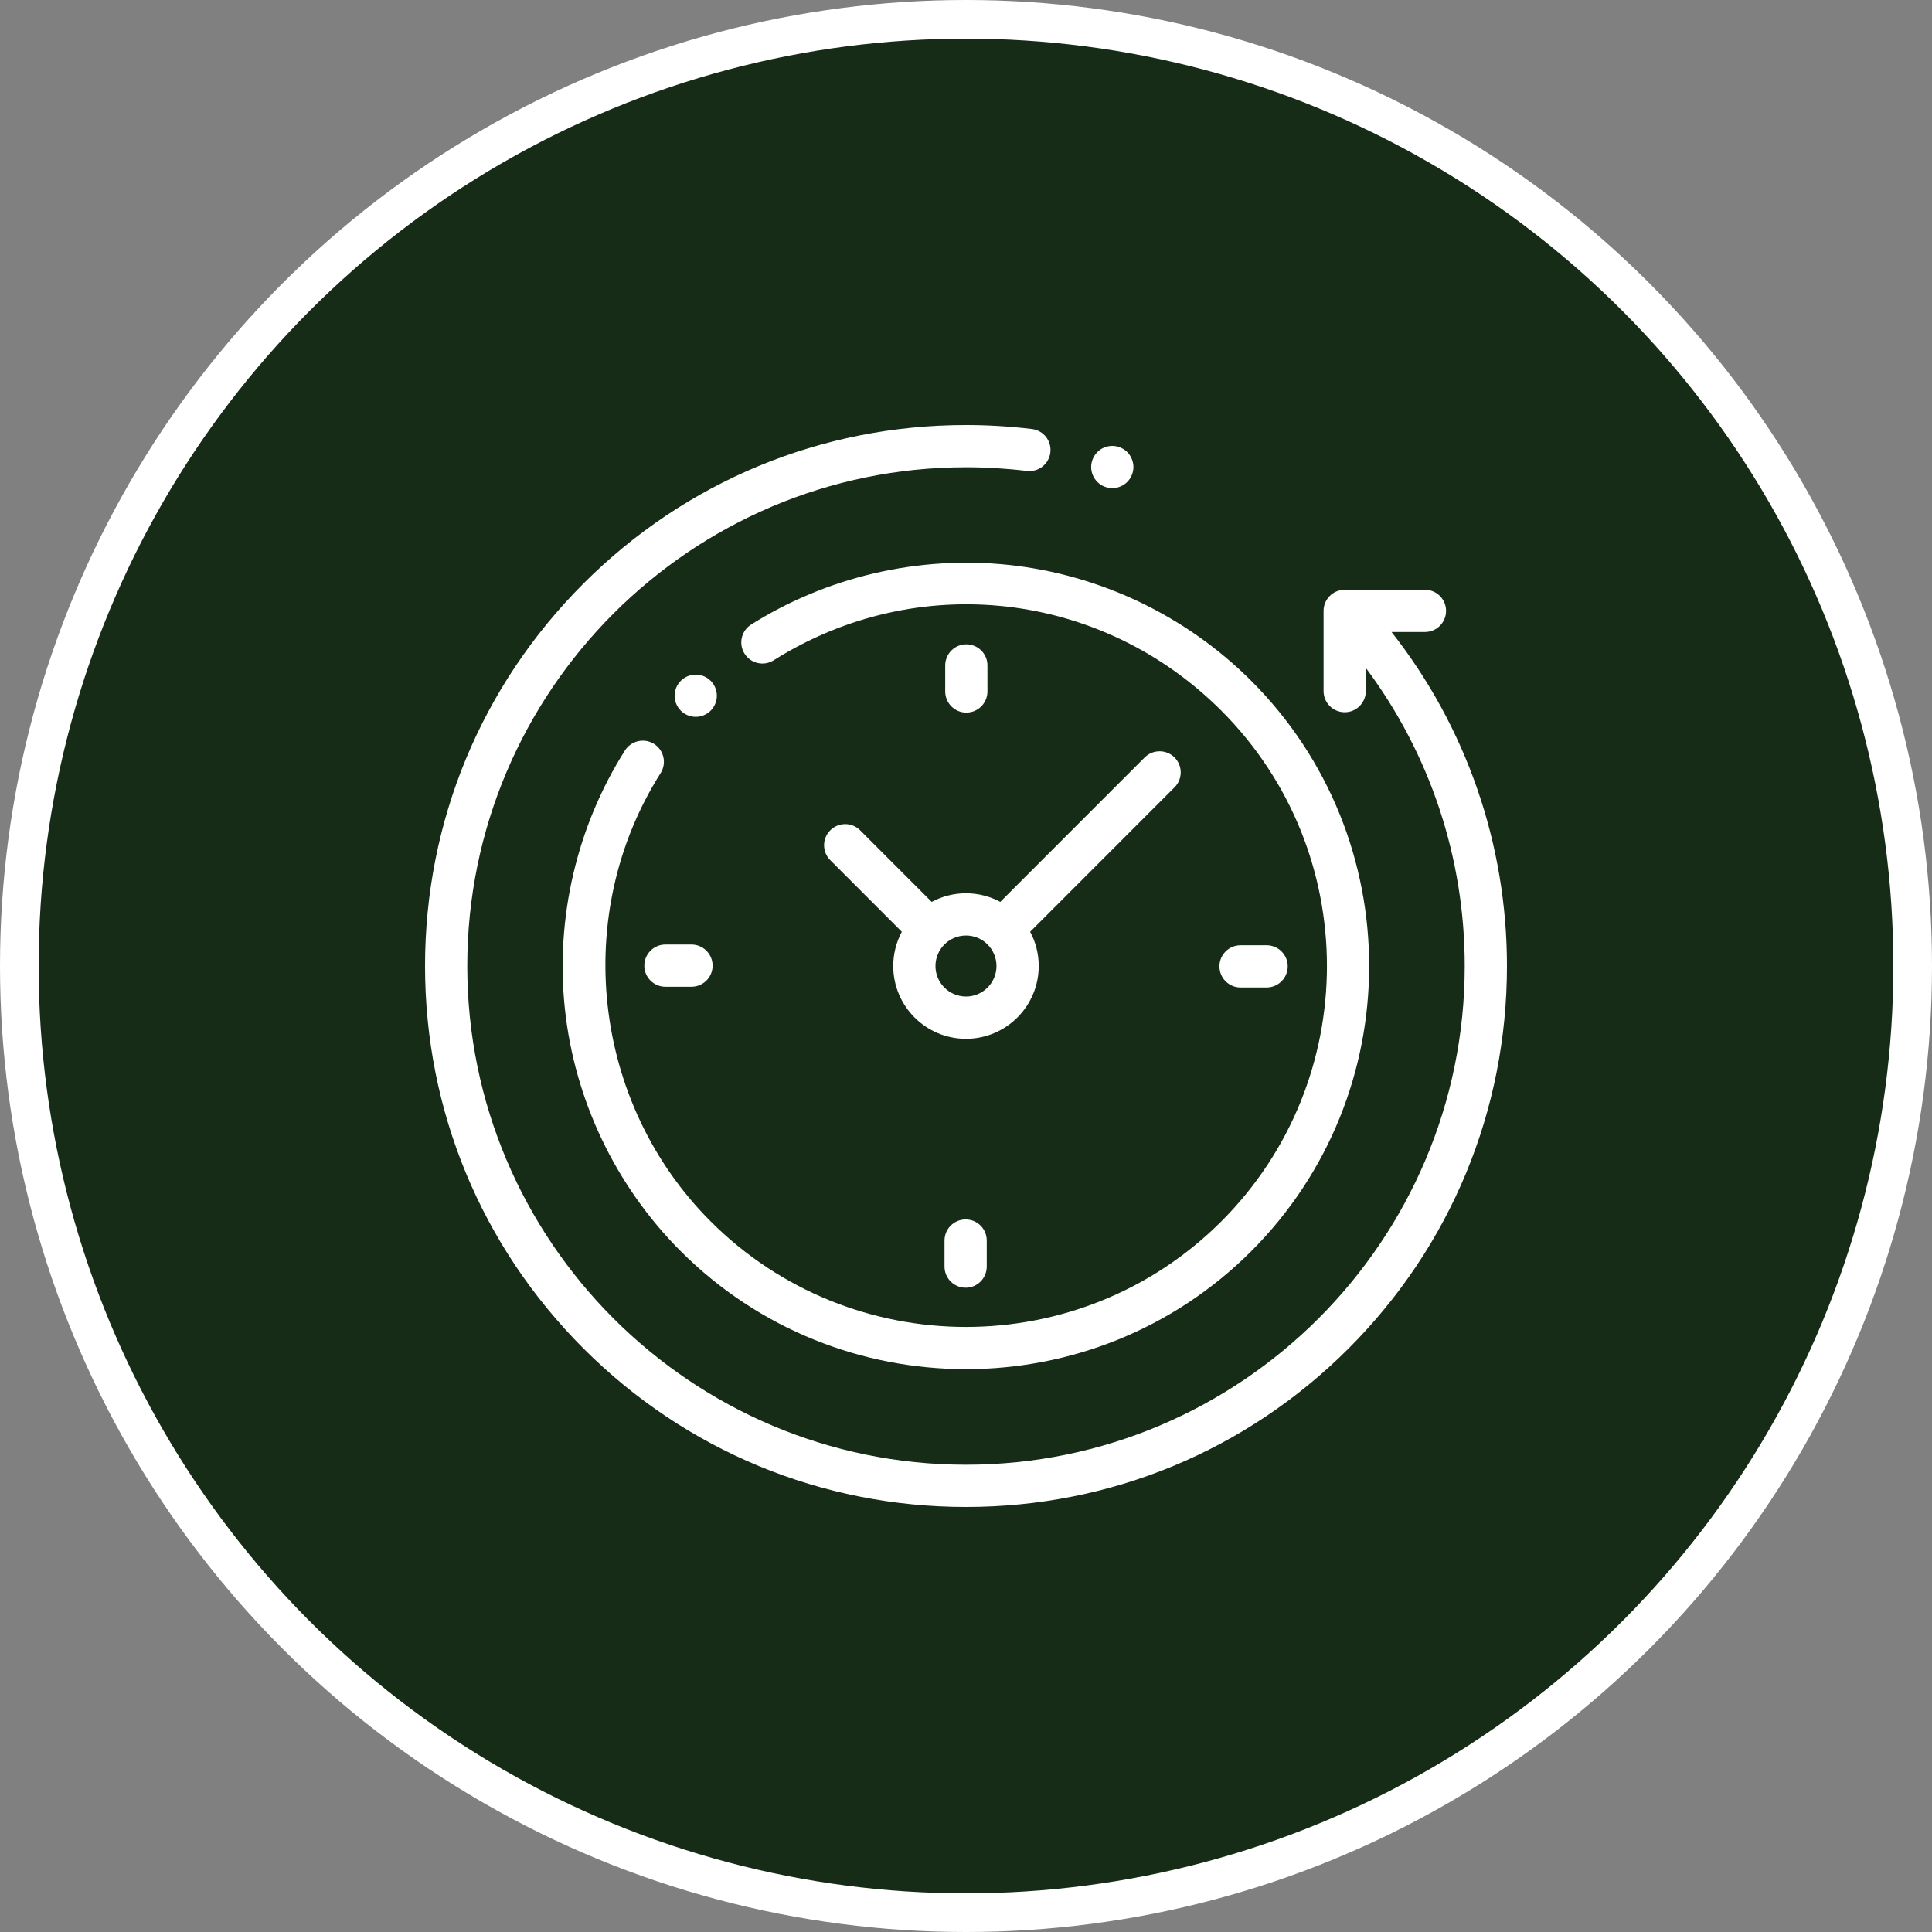
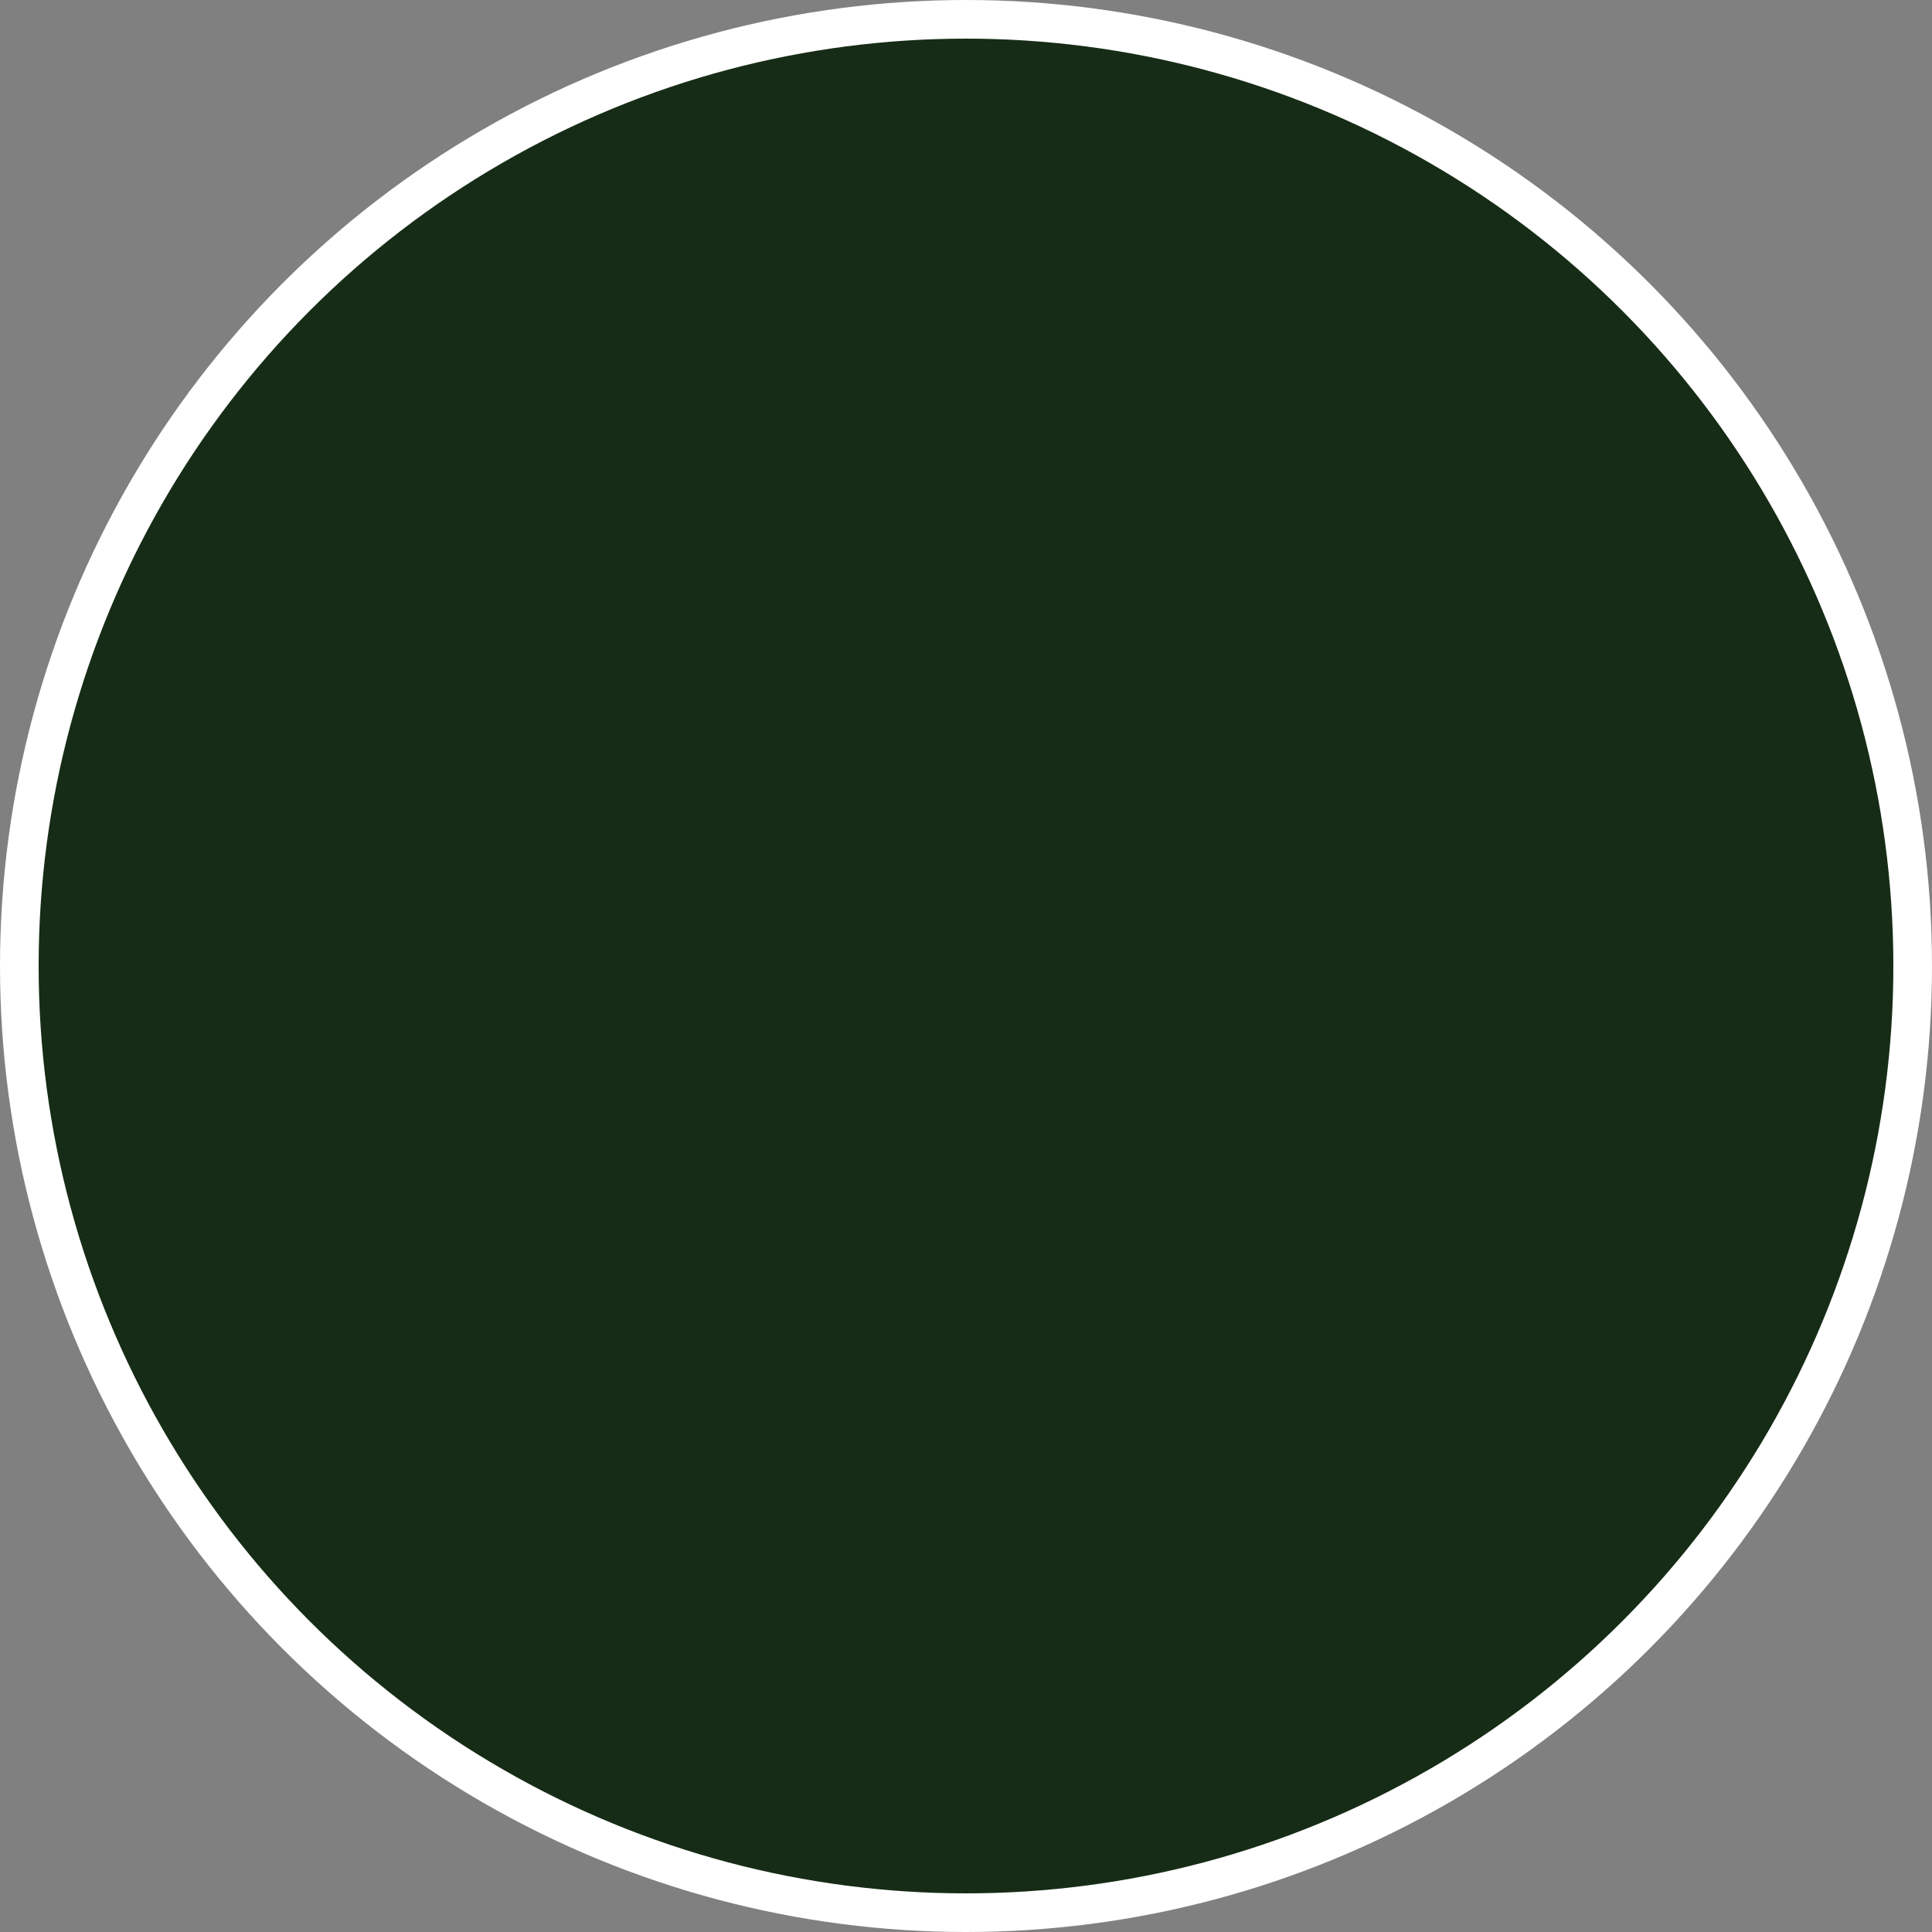
<svg xmlns="http://www.w3.org/2000/svg" width="50" height="50" viewBox="0 0 50 50" fill="none">
  <rect x="0" y="0" width="50" height="50" fill="#808080" stroke="none" />
  <circle cx="25" cy="25" r="24.5" fill="#162C16" stroke="white" />
  <g clip-path="url(#clip0_353_872)">
    <path d="M36.013 16.356H36.878C37.179 16.356 37.424 16.111 37.424 15.809C37.424 15.508 37.179 15.263 36.878 15.263H34.801C34.499 15.263 34.254 15.508 34.254 15.809V17.886C34.254 18.188 34.499 18.433 34.801 18.433C35.103 18.433 35.347 18.188 35.347 17.886V17.285C37.006 19.505 37.907 22.198 37.907 25C37.907 32.117 32.117 37.907 25 37.907C17.883 37.907 12.093 32.117 12.093 25C12.093 17.883 17.883 12.093 25 12.093C25.526 12.093 26.056 12.125 26.575 12.188C26.874 12.224 27.147 12.011 27.183 11.711C27.22 11.412 27.006 11.139 26.707 11.103C26.144 11.035 25.57 11 25 11C21.261 11 17.745 12.456 15.101 15.101C12.456 17.745 11 21.261 11 25C11 28.739 12.456 32.255 15.101 34.9C17.745 37.544 21.261 39 25 39C28.739 39 32.255 37.544 34.9 34.9C37.544 32.255 39 28.739 39 25C39 21.844 37.946 18.815 36.013 16.356Z" fill="white" />
    <path d="M16.928 19.253C16.672 19.092 16.335 19.168 16.173 19.423C14.926 21.393 14.373 23.763 14.618 26.096C14.867 28.463 15.932 30.695 17.618 32.382C19.653 34.416 22.326 35.434 25 35.434C27.673 35.434 30.346 34.416 32.381 32.382C36.451 28.312 36.451 21.689 32.381 17.619C30.697 15.936 28.468 14.871 26.105 14.62C23.777 14.374 21.41 14.922 19.44 16.163C19.184 16.324 19.108 16.662 19.269 16.917C19.43 17.172 19.767 17.249 20.023 17.088C23.736 14.748 28.499 15.284 31.608 18.392C35.252 22.036 35.252 27.965 31.608 31.609C27.964 35.252 22.035 35.252 18.391 31.609C15.326 28.543 14.782 23.664 17.097 20.008C17.258 19.753 17.183 19.415 16.928 19.253Z" fill="white" />
    <path d="M32.105 25.556H32.779C33.081 25.556 33.326 25.311 33.326 25.009C33.326 24.708 33.081 24.463 32.779 24.463H32.105C31.803 24.463 31.559 24.708 31.559 25.009C31.559 25.311 31.803 25.556 32.105 25.556Z" fill="white" />
    <path d="M16.675 24.991C16.675 25.293 16.919 25.537 17.221 25.537H17.895C18.197 25.537 18.442 25.293 18.442 24.991C18.442 24.689 18.197 24.444 17.895 24.444H17.221C16.919 24.444 16.675 24.689 16.675 24.991Z" fill="white" />
    <path d="M25.555 17.895V17.221C25.555 16.919 25.31 16.675 25.008 16.675C24.707 16.675 24.462 16.919 24.462 17.221V17.895C24.462 18.197 24.707 18.442 25.008 18.442C25.31 18.442 25.555 18.197 25.555 17.895Z" fill="white" />
    <path d="M24.444 32.105V32.779C24.444 33.081 24.689 33.326 24.991 33.326C25.293 33.326 25.537 33.081 25.537 32.779V32.105C25.537 31.803 25.293 31.559 24.991 31.559C24.689 31.559 24.444 31.803 24.444 32.105Z" fill="white" />
    <path d="M22.26 21.488C22.047 21.275 21.701 21.275 21.487 21.488C21.274 21.702 21.274 22.048 21.487 22.261L23.339 24.114C23.198 24.378 23.117 24.68 23.117 25.001C23.117 26.039 23.961 26.884 25 26.884C26.038 26.884 26.882 26.039 26.882 25.001C26.882 24.68 26.802 24.378 26.66 24.114L30.397 20.376C30.61 20.163 30.61 19.817 30.397 19.603C30.183 19.39 29.837 19.39 29.624 19.603L25.887 23.341C25.622 23.199 25.32 23.118 25 23.118C24.679 23.118 24.377 23.199 24.112 23.341L22.26 21.488ZM25.789 25.001C25.789 25.436 25.435 25.79 25 25.79C24.564 25.79 24.21 25.436 24.21 25.001C24.21 24.565 24.564 24.211 25 24.211C25.435 24.211 25.789 24.565 25.789 25.001Z" fill="white" />
    <path d="M18.392 18.392C18.494 18.29 18.552 18.149 18.552 18.006C18.552 17.862 18.494 17.721 18.392 17.619C18.29 17.517 18.15 17.459 18.006 17.459C17.862 17.459 17.721 17.517 17.619 17.619C17.517 17.721 17.459 17.862 17.459 18.006C17.459 18.15 17.517 18.29 17.619 18.392C17.721 18.494 17.862 18.552 18.006 18.552C18.15 18.552 18.29 18.494 18.392 18.392Z" fill="white" />
    <path d="M28.786 12.633C28.93 12.633 29.071 12.575 29.173 12.473C29.274 12.371 29.333 12.231 29.333 12.087C29.333 11.943 29.274 11.802 29.173 11.7C29.071 11.599 28.93 11.54 28.786 11.54C28.642 11.54 28.501 11.598 28.399 11.7C28.298 11.802 28.239 11.943 28.239 12.087C28.239 12.231 28.298 12.371 28.399 12.473C28.501 12.575 28.642 12.633 28.786 12.633Z" fill="white" />
  </g>
  <defs>
    <clipPath id="clip0_353_872">
-       <rect width="28" height="28" fill="white" transform="translate(11 11)" />
-     </clipPath>
+       </clipPath>
  </defs>
</svg>